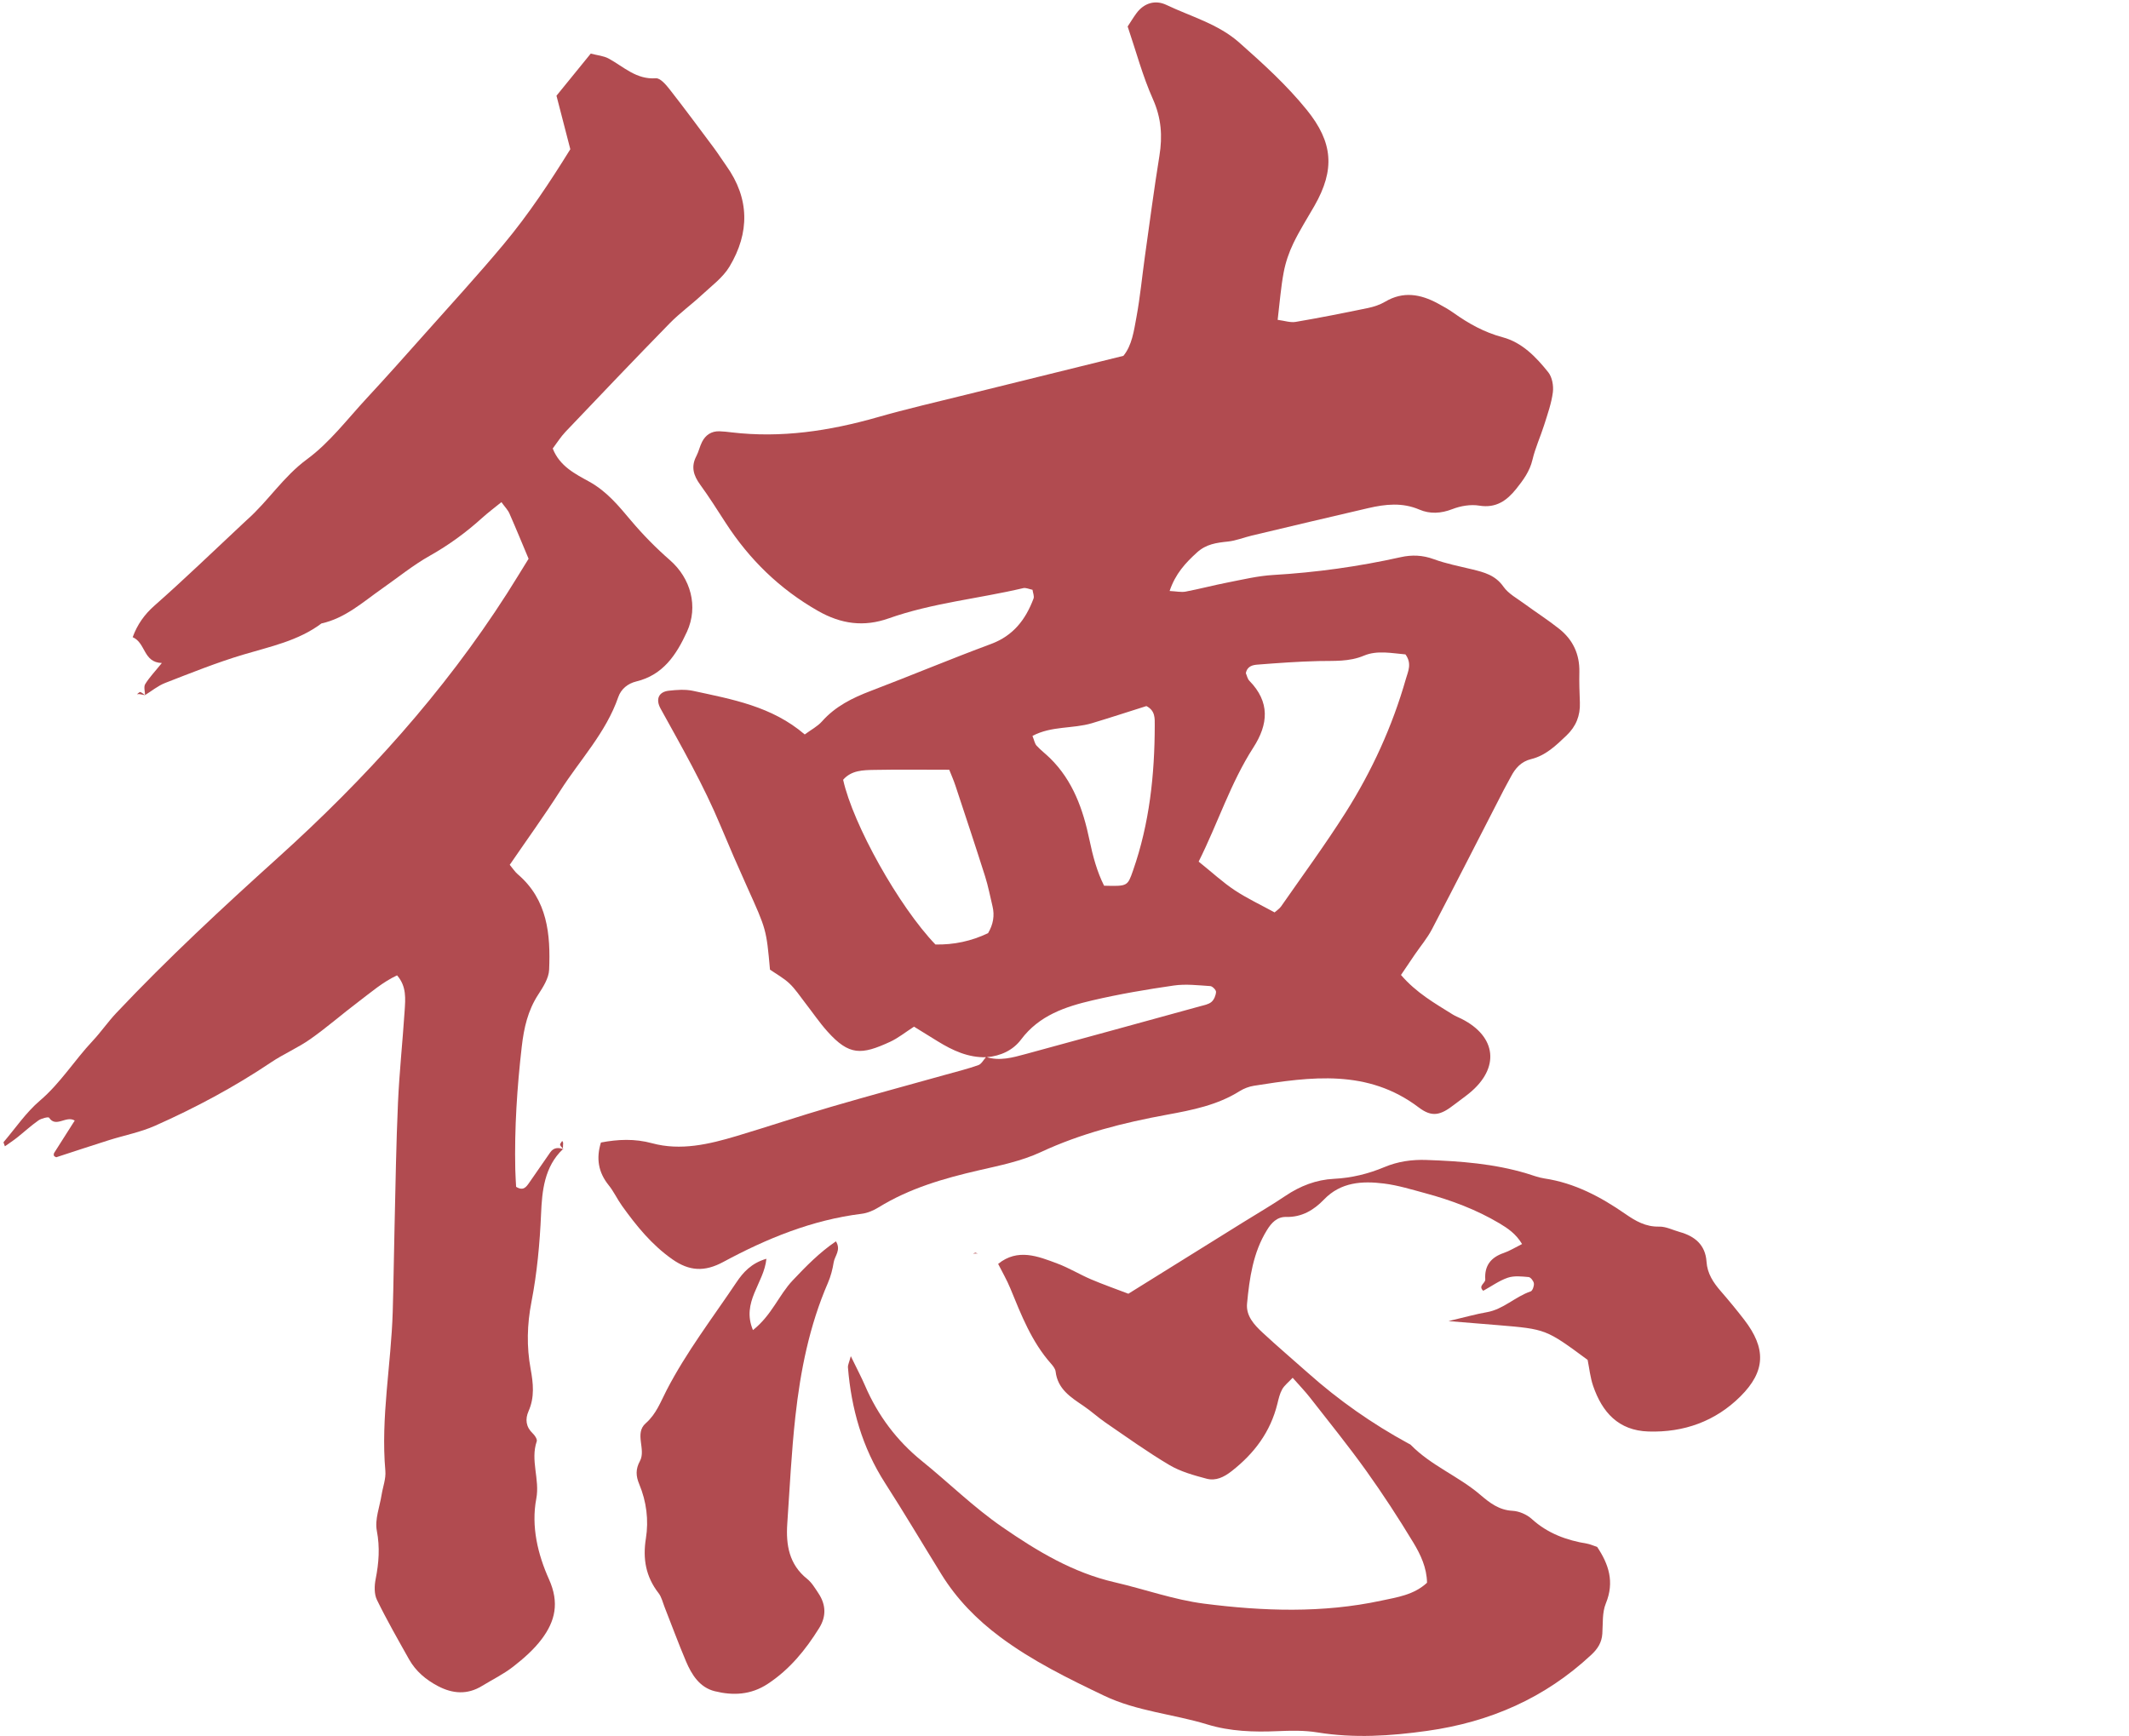
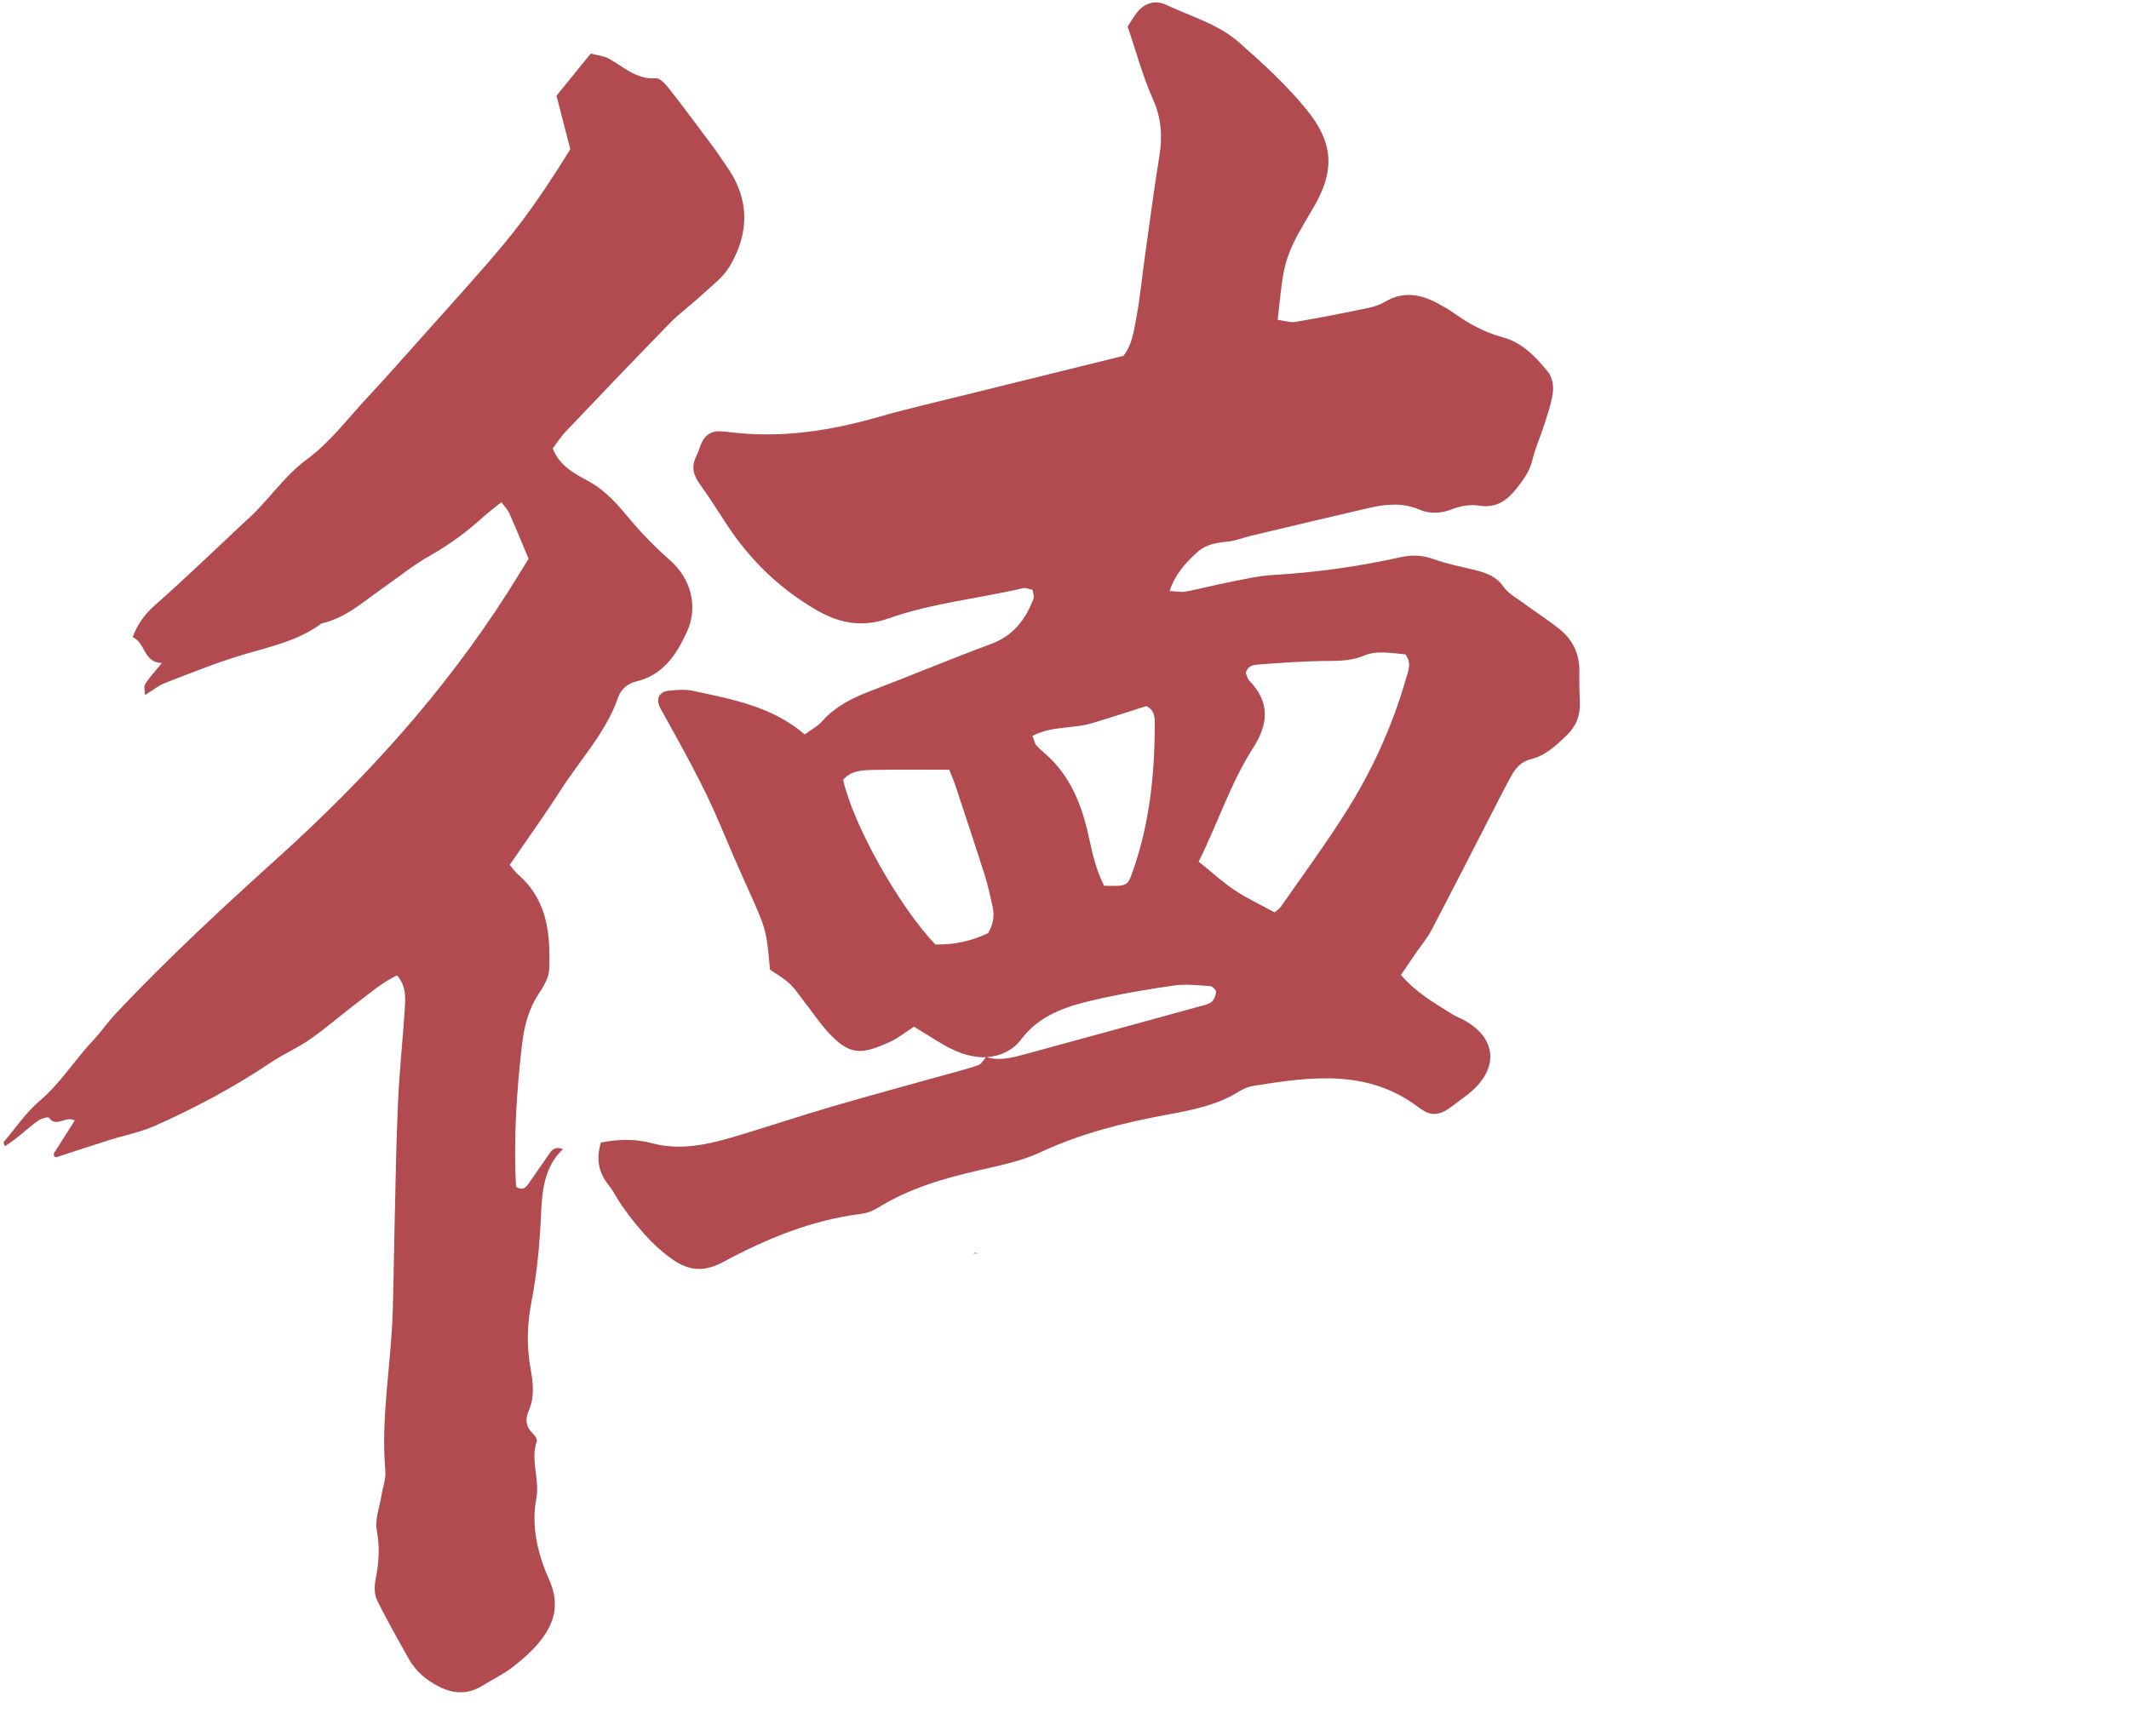
<svg xmlns="http://www.w3.org/2000/svg" id="Calque_1" x="0px" y="0px" viewBox="0 0 900 734" style="enable-background:new 0 0 900 734;" xml:space="preserve">
  <style type="text/css"> .st0{fill:#B14B50;} </style>
  <g>
    <path class="st0" d="M417.06,447.03c-7.71,0.25-14.32-2.83-20.67-6.74c-3.28-2.02-6.55-4.05-10-6.18 c-3.65,2.34-6.69,4.83-10.15,6.42c-12.12,5.58-17.27,5.86-26.44-4.37c-3.45-3.85-6.37-8.19-9.56-12.28 c-2.13-2.73-4.04-5.7-6.54-8.05c-2.44-2.3-5.49-3.95-8.2-5.84c-1.53-17.04-1.58-17.02-9.49-34.57 c-3.92-8.69-7.72-17.42-11.39-26.22c-7.17-17.2-16.4-33.32-25.37-49.58c-2.19-3.97-0.8-7.09,3.46-7.56c3.4-0.38,7-0.65,10.29,0.06 c16.48,3.58,33.27,6.49,47.19,18.43c2.69-1.99,5.4-3.38,7.29-5.51c5.66-6.39,12.88-9.95,20.68-12.92 c16.99-6.48,33.77-13.51,50.81-19.84c9.4-3.49,14.62-10.34,17.94-19.18c0.38-1-0.25-2.38-0.43-3.72c-1.47-0.29-2.8-0.96-3.91-0.7 c-18.93,4.46-38.46,6.26-56.92,12.8c-10.43,3.69-20.04,2.42-29.84-3.16c-16.23-9.25-29.01-21.74-39.07-37.28 c-3.52-5.45-6.99-10.94-10.8-16.18c-2.8-3.85-3.9-7.57-1.56-12.01c1-1.9,1.43-4.11,2.41-6.02c1.49-2.91,3.94-4.56,7.31-4.47 c1.73,0.05,3.46,0.25,5.18,0.46c21.01,2.48,41.4-0.61,61.6-6.38c12.48-3.57,25.15-6.48,37.76-9.61 c21.82-5.42,43.66-10.79,66.26-16.37c3.63-4.41,4.44-10.55,5.52-16.39c1.57-8.51,2.38-17.15,3.58-25.73 c1.99-14.15,3.84-28.33,6.12-42.43c1.35-8.34,0.83-15.98-2.73-23.97c-4.38-9.81-7.16-20.34-10.69-30.74 c1.33-2.02,2.42-3.84,3.67-5.54c3.28-4.47,8.06-5.79,12.69-3.59c10.44,4.98,21.86,8,30.86,15.97c10.07,8.92,19.99,17.92,28.48,28.4 c11.13,13.74,12.03,25.28,3.24,40.63c-3.01,5.25-6.27,10.37-8.89,15.8c-1.86,3.86-3.3,8.07-4.09,12.28 c-1.2,6.35-1.67,12.83-2.55,20.09c2.85,0.36,5.34,1.25,7.6,0.87c10.24-1.74,20.44-3.77,30.62-5.88c2.5-0.52,5.06-1.38,7.24-2.67 c7.63-4.52,14.94-3.19,22.2,0.72c2.28,1.23,4.57,2.5,6.68,4c6.39,4.55,13.04,8.26,20.79,10.33c8.23,2.2,14.11,8.36,19.26,14.79 c1.66,2.08,2.3,5.73,1.95,8.47c-0.6,4.67-2.23,9.23-3.66,13.77c-1.56,4.95-3.78,9.73-4.96,14.76c-1.15,4.89-3.93,8.64-6.89,12.34 c-3.96,4.93-8.51,8.22-15.61,7.06c-3.65-0.6-7.89,0.12-11.38,1.48c-4.81,1.87-9.49,2.1-13.9,0.21c-7.26-3.12-14.41-2.31-21.63-0.64 c-16.45,3.8-32.86,7.72-49.28,11.62c-3.37,0.8-6.66,2.17-10.06,2.52c-4.8,0.5-9.15,1.05-13.07,4.61c-4.87,4.43-9.12,9-11.57,16.29 c2.83,0.14,4.89,0.62,6.79,0.26c5.95-1.13,11.81-2.7,17.75-3.85c6.36-1.24,12.74-2.79,19.18-3.17c18.2-1.07,36.16-3.56,53.94-7.53 c4.75-1.06,9.28-0.89,14,0.84c5.23,1.92,10.78,2.99,16.23,4.31c5.08,1.23,9.82,2.46,13.21,7.3c2.13,3.04,5.84,5,8.95,7.3 c4.88,3.59,10.02,6.85,14.74,10.63c5.72,4.58,8.58,10.69,8.42,18.16c-0.1,4.32,0.06,8.64,0.22,12.96 c0.2,5.52-1.62,10.05-5.68,13.92c-4.43,4.22-8.76,8.45-14.93,9.96c-4.15,1.01-6.66,3.8-8.53,7.4c-1,1.92-2.1,3.79-3.09,5.72 c-10.09,19.61-20.08,39.27-30.3,58.82c-1.99,3.8-4.83,7.15-7.27,10.72c-1.91,2.79-3.79,5.6-5.82,8.61 c6.43,7.52,14.32,12,21.97,16.77c1.1,0.68,2.34,1.13,3.5,1.72c15.03,7.51,16.44,20.94,3.29,31.6c-2.02,1.64-4.16,3.11-6.21,4.71 c-5.9,4.62-9.46,5.45-15.06,1.21c-21.57-16.35-45.56-12.96-69.65-9.16c-2.09,0.33-4.26,1.16-6.05,2.28 c-9.41,5.92-20.07,8.01-30.71,9.96c-18.37,3.37-36.28,7.86-53.38,15.83c-8.13,3.79-17.27,5.64-26.11,7.67 c-14.85,3.42-29.33,7.6-42.45,15.69c-2.14,1.32-4.68,2.4-7.15,2.71c-20.97,2.6-40.15,10.47-58.48,20.36 c-7.94,4.28-14.38,3.91-21.56-1.14c-8.7-6.11-15.18-14.12-21.25-22.59c-2.01-2.81-3.48-6.04-5.64-8.72 c-4.41-5.46-5.35-11.39-3.27-18.05c7.2-1.36,14.21-1.7,21.63,0.31c12.1,3.28,24.09,0.43,35.79-3.07 c13.27-3.97,26.41-8.39,39.71-12.28c16.2-4.74,32.5-9.13,48.75-13.68c4.58-1.28,9.22-2.42,13.69-4.01 c1.32-0.47,2.16-2.27,3.27-3.43c5.75,1.81,11.22,0.24,16.64-1.23c24.62-6.69,49.21-13.45,73.81-20.22c1.66-0.46,3.57-0.78,4.8-1.83 c1.1-0.93,1.84-2.75,1.93-4.23c0.05-0.81-1.52-2.42-2.43-2.47c-5.14-0.33-10.39-0.97-15.43-0.24c-11.55,1.67-23.1,3.63-34.46,6.29 c-11.42,2.67-22.46,6.36-30.07,16.51C428.22,444.13,422.97,446.52,417.06,447.03z M506.71,364.32c5.85,4.7,10.26,8.8,15.21,12.08 c5.31,3.51,11.13,6.24,16.89,9.39c0.93-0.84,2.07-1.54,2.76-2.54c9.14-13.14,18.63-26.07,27.2-39.58 c11.17-17.62,19.81-36.51,25.55-56.63c0.9-3.14,2.65-6.46-0.19-10.34c-5.67-0.46-11.89-1.85-17.55,0.53 c-6.33,2.66-12.65,2.14-19.12,2.29c-8.62,0.2-17.24,0.83-25.84,1.5c-2,0.16-4.37,0.6-4.96,3.62c0.43,0.96,0.67,2.37,1.49,3.22 c8.77,8.96,8.06,18.33,1.68,28.22C520.18,331.08,514.84,348.1,506.71,364.32z M417.7,394.56c2.16-3.68,2.83-7.41,1.86-11.39 c-1.02-4.21-1.81-8.48-3.12-12.6c-4.06-12.79-8.29-25.53-12.51-38.27c-0.78-2.36-1.79-4.64-2.65-6.82 c-11.08,0-21.41-0.14-31.74,0.06c-4.69,0.09-9.61,0.14-13.12,4.17c4.2,18.94,23.55,53.54,39.01,69.65 C403.17,399.53,410.68,397.94,417.7,394.56z M436.46,311.17c0.76,1.89,0.96,3.28,1.75,4.13c1.75,1.91,3.85,3.48,5.7,5.3 c9.69,9.53,13.96,21.69,16.65,34.58c1.41,6.77,3.17,13.38,6.18,19.33c9.93,0.25,9.9,0.24,12.23-6.42 c6.96-19.88,9.15-40.48,9.18-61.39c0-2.96,0.26-6.22-3.53-8.15c-7.45,2.35-15.19,4.89-23,7.24 C453.53,308.21,444.52,306.87,436.46,311.17z" />
    <path class="st0" d="M238.03,485.84c-7.96,7.45-8.89,17.85-9.3,27.38c-0.54,12.6-1.7,25.06-4.08,37.34 c-1.85,9.51-2.07,18.85-0.34,28.25c1.12,6.08,1.74,11.96-0.86,17.84c-1.52,3.45-1.15,6.7,1.8,9.49c0.87,0.82,1.94,2.47,1.65,3.3 c-2.78,8.07,1.37,16.05-0.19,24.24c-2.24,11.8,0.67,23.63,5.37,34.11c4.45,9.92,2.63,17.66-3.07,25.26 c-3.32,4.43-7.66,8.23-12.06,11.66c-4.07,3.18-8.81,5.49-13.25,8.2c-6.17,3.76-12.37,3.28-18.54,0.04 c-5.09-2.67-9.4-6.27-12.24-11.33c-4.66-8.31-9.41-16.59-13.58-25.14c-1.19-2.45-1.1-5.94-0.55-8.74 c1.36-6.86,1.86-13.44,0.5-20.53c-0.91-4.72,1.21-10.04,2.01-15.08c0.54-3.41,1.9-6.88,1.6-10.21 c-1.99-22.61,2.45-44.89,3.12-67.35c0.36-12.12,0.48-24.25,0.78-36.37c0.42-17.32,0.66-34.64,1.44-51.94 c0.58-12.96,1.96-25.88,2.81-38.83c0.33-5.08,0.88-10.35-3.2-15.02c-6.09,2.86-10.99,7.14-16.12,11.01 c-6.92,5.21-13.45,10.95-20.52,15.93c-5.26,3.71-11.31,6.27-16.66,9.87c-15.52,10.42-31.93,19.2-48.97,26.77 c-6.2,2.76-13.05,4.06-19.57,6.12c-7.41,2.34-14.79,4.79-22.24,7.22c-0.27-0.17-0.8-0.31-0.96-0.64c-0.16-0.33-0.09-0.93,0.12-1.26 c2.74-4.36,5.52-8.7,8.66-13.62c-3.69-2.26-7.92,3.21-10.84-1.21c-0.3-0.45-3.26,0.28-4.5,1.15c-3.18,2.23-6.05,4.89-9.1,7.31 c-1.56,1.24-3.24,2.32-5.08,3.63c-0.38-1.16-0.67-1.63-0.56-1.76c5.04-5.91,9.48-12.54,15.32-17.51 c8.72-7.42,14.63-17.09,22.33-25.28c3.53-3.76,6.47-8.08,10.01-11.83c21.72-23.02,44.89-44.52,68.38-65.71 c36.83-33.22,69.92-69.72,96.76-111.63c3.02-4.72,5.92-9.53,9.14-14.71c-2.73-6.49-5.33-12.86-8.11-19.16 c-0.66-1.51-1.92-2.75-3.38-4.78c-2.99,2.43-5.68,4.44-8.16,6.68c-6.77,6.12-14.02,11.43-22.03,15.94 c-7.12,4-13.54,9.25-20.26,13.95c-8.1,5.67-15.53,12.5-25.61,14.72c-9.85,7.39-21.64,9.76-33.11,13.2 c-11.17,3.34-22.05,7.72-32.94,11.95c-3.08,1.19-5.76,3.44-8.62,5.2l0.09,0.03c-0.02-1.6-0.65-3.57,0.06-4.72 c1.75-2.85,4.12-5.31,7.04-8.93c-7.95-0.25-6.74-8.5-12.33-10.92c1.94-5.3,4.89-9.55,9.3-13.43 c12.66-11.16,24.79-22.91,37.13-34.43c0.63-0.59,1.25-1.2,1.9-1.77c8.98-7.96,15.35-18.25,25.35-25.6 c9.62-7.07,17.13-17.07,25.38-25.95c8.25-8.89,16.3-17.95,24.36-27.01c11.2-12.6,22.61-25.03,33.41-37.97 c10.54-12.62,19.61-26.35,28.17-40.17c-2.06-7.95-3.98-15.4-5.85-22.62c5.05-6.21,9.62-11.83,14.48-17.81 c2.76,0.73,5.46,0.93,7.61,2.11c6.34,3.46,11.65,8.93,19.92,8.32c1.83-0.14,4.27,2.69,5.8,4.65c6.39,8.17,12.56,16.52,18.77,24.84 c1.81,2.43,3.41,5.01,5.18,7.47c9.94,13.91,9.93,28.38,1.39,42.66c-2.79,4.66-7.59,8.17-11.68,11.98 c-4.42,4.11-9.37,7.68-13.58,11.98c-14.83,15.18-29.46,30.54-44.08,45.91c-2.02,2.13-3.6,4.68-5.39,7.06 c2.93,7.56,9.68,10.84,15.36,13.98c7.59,4.19,12.51,10.31,17.81,16.59c5,5.92,10.5,11.52,16.34,16.61 c8.86,7.73,12.11,19.64,7.23,30.3c-4.44,9.68-10.04,18.28-21.43,21.02c-3.53,0.85-6.42,3.17-7.6,6.58 c-5.2,15.06-16.17,26.52-24.52,39.6c-6.74,10.55-14.09,20.72-21.37,31.35c1.25,1.49,2.16,2.94,3.41,4.01 c12.59,10.78,13.87,25.4,13.24,40.37c-0.15,3.58-2.55,7.32-4.63,10.52c-4.39,6.76-6.03,14.08-6.94,22 c-1.99,17.25-3.11,34.5-2.74,51.85c0.06,2.57,0.24,5.13,0.35,7.4c3.04,1.9,4.29,0.06,5.53-1.72c2.97-4.26,5.91-8.53,8.87-12.8 c1.5-2.17,3.5-2.19,5.7-1.34L238.03,485.84z" />
-     <path class="st0" d="M359.66,573.43c2.69,5.55,4.5,8.93,6.01,12.44c5.41,12.59,13.42,23.3,24.02,31.87 c11.43,9.24,21.88,19.6,34.09,28.01c14.73,10.16,29.74,19.21,47.39,23.28c12.64,2.92,25.05,7.41,37.84,9.05 c24.94,3.19,50.08,4.07,74.94-1.28c6.62-1.43,13.67-2.36,19.3-7.56c-0.09-6.37-2.73-11.93-5.79-16.99 c-6.26-10.35-12.88-20.52-19.92-30.36c-7.56-10.56-15.74-20.67-23.73-30.91c-2.09-2.68-4.48-5.14-7.36-8.41 c-1.83,1.95-3.49,3.21-4.43,4.87c-1.03,1.85-1.52,4.04-2.03,6.13c-2.92,11.87-9.73,20.95-19.27,28.43 c-3.37,2.64-6.78,4.27-10.67,3.24c-5.38-1.43-10.96-2.97-15.68-5.76c-9.29-5.5-18.09-11.84-27.01-17.95 c-3.21-2.2-6.09-4.88-9.32-7.06c-5.42-3.67-10.93-7.12-11.79-14.52c-0.14-1.18-1.09-2.38-1.93-3.33 c-8.23-9.27-12.6-20.6-17.21-31.83c-1.46-3.56-3.42-6.91-5.16-10.38c8.28-6.68,16.81-3.24,25.14-0.1c4.84,1.82,9.33,4.58,14.1,6.62 c5.15,2.2,10.44,4.04,15.81,6.1c2.87-1.78,5.41-3.36,7.94-4.94c13.6-8.46,27.19-16.93,40.79-25.39 c5.88-3.66,11.88-7.14,17.61-11.01c6.27-4.24,13.1-6.88,20.56-7.25c7.49-0.37,14.54-2.11,21.37-4.97c5.71-2.39,11.62-3.22,17.77-3 c14.31,0.5,28.53,1.56,42.35,5.71c2.49,0.75,4.95,1.73,7.5,2.11c12.77,1.91,23.79,7.78,34.2,15c4.33,3,8.62,5.5,14.27,5.36 c2.89-0.07,5.82,1.47,8.73,2.28c6.42,1.79,10.84,5.49,11.31,12.52c0.33,5.1,2.9,8.9,6.09,12.57c3.4,3.92,6.71,7.93,9.88,12.05 c9.2,11.97,9.14,21.66-1.64,32.38c-10.57,10.51-23.9,15.32-38.92,14.83c-12.65-0.41-19.52-8.15-23.33-19.24 c-1.25-3.63-1.63-7.56-2.34-11.04c-17.59-12.98-17.59-12.99-37.79-14.68c-6.03-0.5-12.06-0.99-21.02-1.72 c7.22-1.7,11.64-2.98,16.15-3.75c7.04-1.21,12.04-6.59,18.58-8.8c0.79-0.27,1.5-2.27,1.37-3.37c-0.13-1.02-1.36-2.62-2.23-2.7 c-2.92-0.27-6.12-0.63-8.79,0.27c-3.63,1.23-6.87,3.6-10.39,5.53c-2.32-2.1,0.96-3.2,0.85-4.79c-0.38-5.88,2.41-9.36,7.86-11.21 c2.37-0.81,4.55-2.19,7.7-3.76c-2.59-4.33-6.03-6.65-9.61-8.78c-9.75-5.79-20.28-9.74-31.18-12.68 c-5.83-1.57-11.68-3.39-17.64-4.13c-9.17-1.14-18.2-0.61-25.27,6.73c-4.36,4.53-9.41,7.55-16,7.4c-3.95-0.09-6.3,2.57-8.16,5.59 c-5.87,9.5-7.37,20.27-8.4,31.05c-0.49,5.18,3.01,8.96,6.51,12.22c6.32,5.88,12.92,11.47,19.37,17.21 c12.95,11.52,27.04,21.39,42.25,29.68c0.38,0.21,0.82,0.36,1.11,0.66c8.55,8.75,20.18,13.21,29.36,21.08 c3.98,3.41,7.92,6.47,13.64,6.77c2.8,0.15,6.05,1.57,8.14,3.47c6.72,6.1,14.67,8.99,23.37,10.42c1.25,0.21,2.45,0.79,4.27,1.4 c4.8,7.19,7.43,14.72,3.64,23.91c-1.57,3.82-1.18,8.48-1.47,12.77c-0.25,3.71-1.93,6.36-4.63,8.88 c-19.63,18.32-42.79,28.46-69.37,32.19c-15.6,2.19-30.91,3.19-46.5,0.65c-5.5-0.9-11.24-0.76-16.84-0.52 c-10.03,0.43-20,0.11-29.61-2.83c-14.46-4.43-29.81-5.55-43.67-12.17c-15.25-7.29-30.4-14.72-44.02-24.89 c-9.82-7.33-18.26-15.94-24.72-26.39c-7.97-12.89-15.69-25.93-23.88-38.68c-9.61-14.97-14.26-31.41-15.67-48.94 C358.38,577.28,358.85,576.44,359.66,573.43z" />
-     <path class="st0" d="M318.3,562.41c7.97-6.31,10.95-14.84,16.8-21.02c5.61-5.93,11.31-11.79,18.28-16.51 c2.27,3.71-0.52,6.14-0.95,8.86c-0.47,2.96-1.25,5.96-2.44,8.71c-7.83,18.06-11.62,37.13-13.76,56.5 c-1.66,15.03-2.39,30.18-3.42,45.28c-0.61,8.97,0.73,17.26,8.41,23.39c1.96,1.57,3.34,3.94,4.77,6.09 c3.18,4.77,3.37,9.74,0.33,14.63c-5.75,9.26-12.46,17.53-21.77,23.66c-7.16,4.71-14.7,5-22.4,3.1c-6.37-1.58-9.75-6.95-12.16-12.64 c-3.2-7.56-6.03-15.27-9.04-22.91c-0.79-2-1.28-4.27-2.55-5.91c-5.38-6.94-6.75-14.46-5.36-23.13c1.24-7.73,0.25-15.59-2.81-22.94 c-1.43-3.43-1.6-6.31,0.28-9.77c2.69-4.95-2.46-11.68,2.46-15.99c4.48-3.94,6.29-9.08,8.85-14.02 c8.34-16.12,19.39-30.51,29.46-45.52c2.82-4.2,6.26-8.15,12.71-10.02C322.97,542.67,313.29,550.46,318.3,562.41z" />
    <path class="st0" d="M412.34,529.68c0.33,0.11,0.66,0.23,0.99,0.34c-0.68,0.01-1.36,0.02-2.04,0.02 C411.64,529.92,411.99,529.8,412.34,529.68z" />
-     <path class="st0" d="M238.28,485.95c-0.53-0.61-1.28-1.15-1.5-1.85c-0.13-0.43,0.56-1.11,0.88-1.69c0.14,0.31,0.4,0.61,0.4,0.92 c0,0.8-0.12,1.6-0.1,2.45C238.03,485.84,238.28,485.95,238.28,485.95z" />
-     <path class="st0" d="M61.25,293.95c-0.72-0.15-1.44-0.34-2.17-0.44c-0.38-0.06-0.79,0.02-1.18,0.03c0.48-0.33,1.06-1.01,1.41-0.91 c0.72,0.21,1.32,0.84,2,1.32C61.35,293.99,61.25,293.95,61.25,293.95z" />
  </g>
</svg>